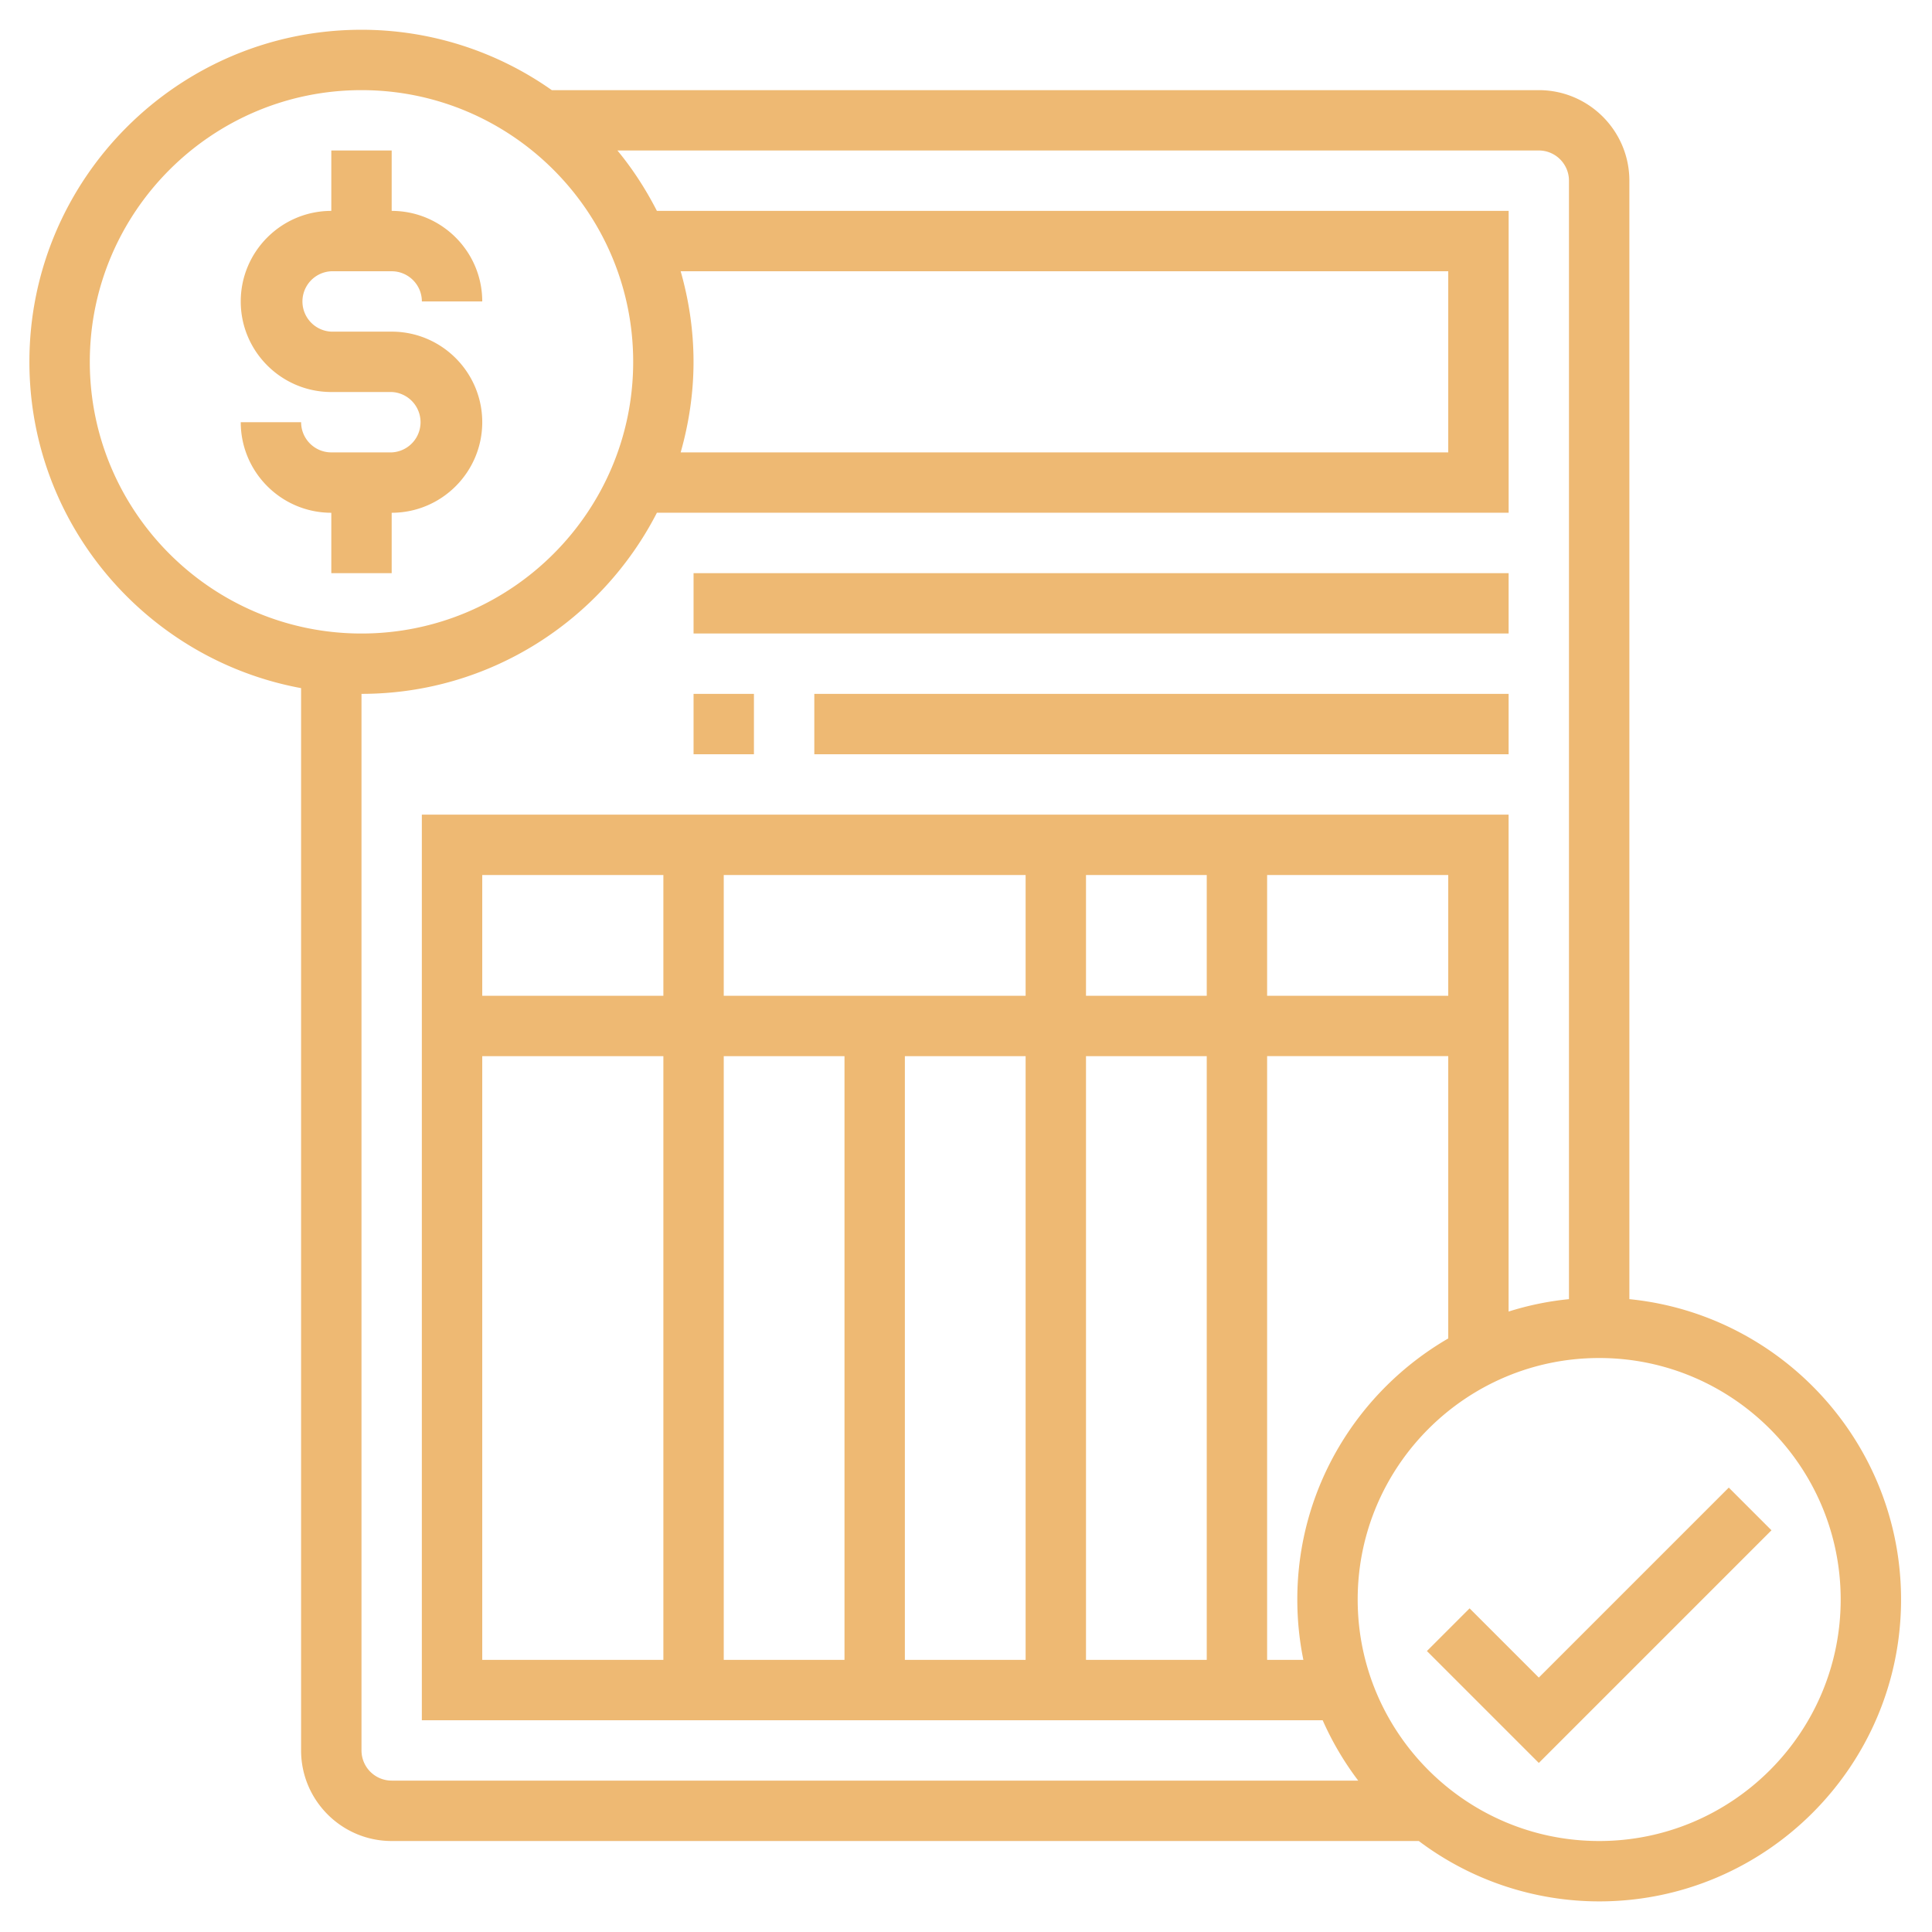
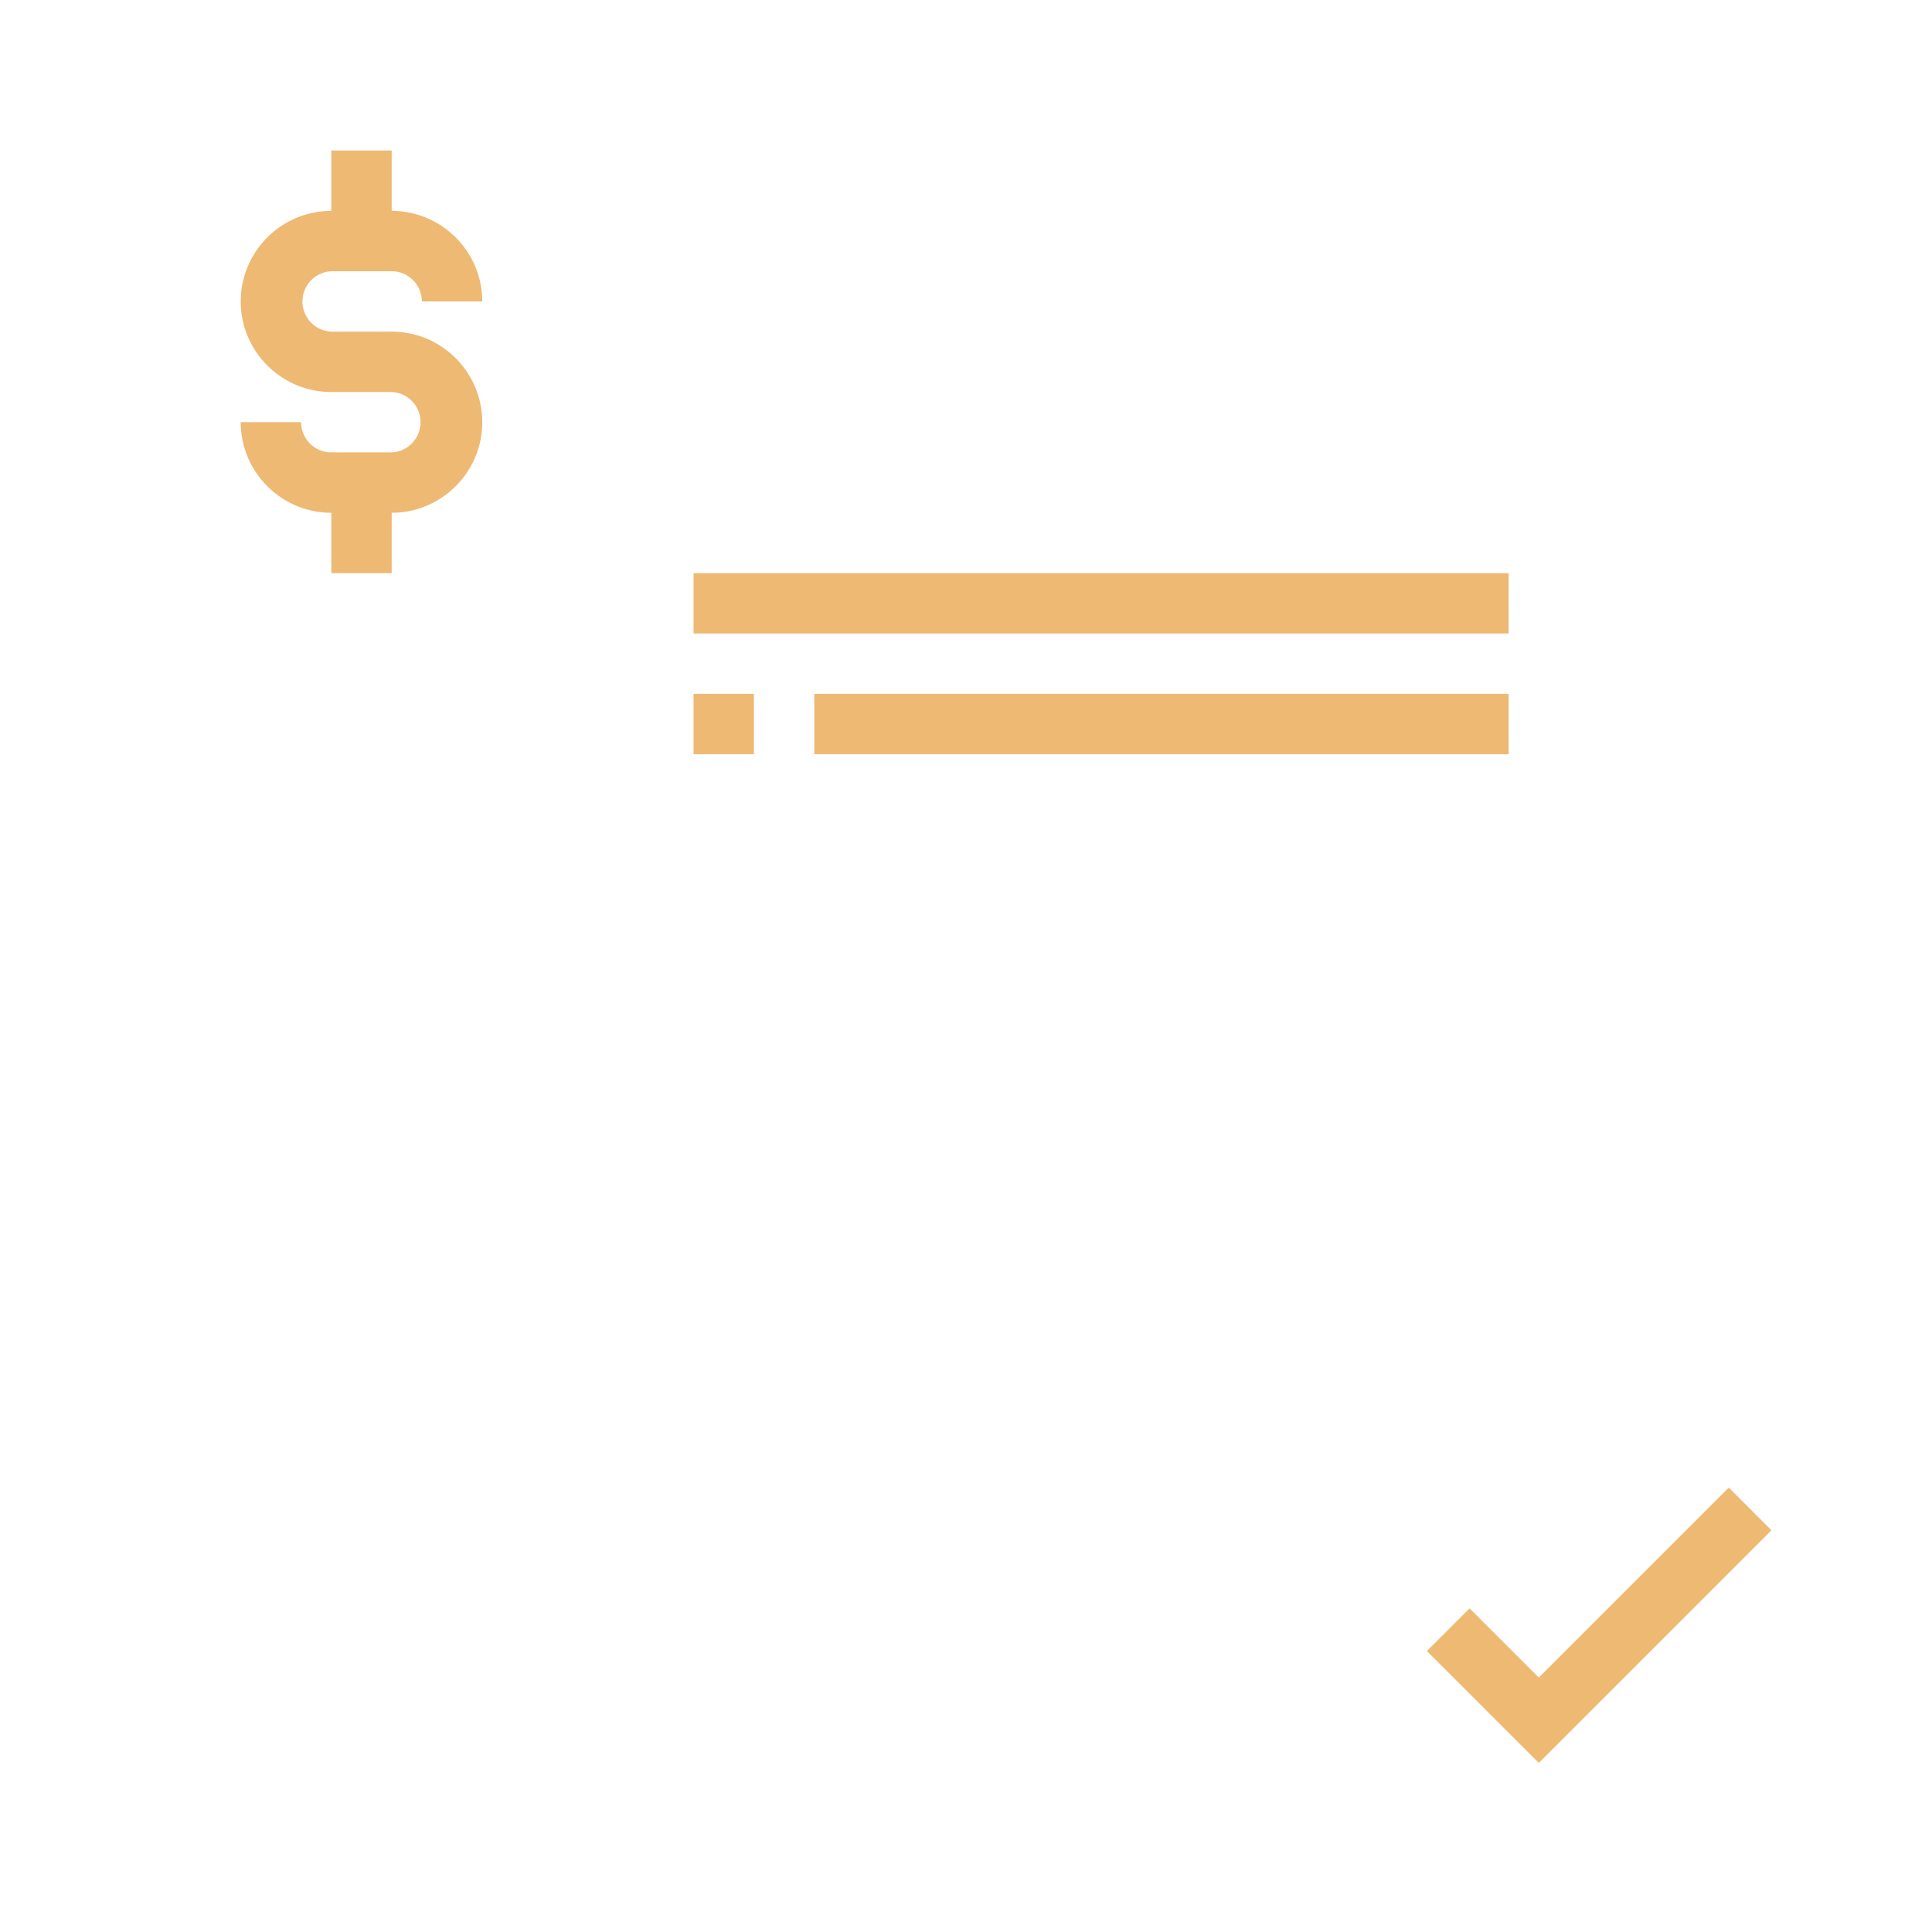
<svg xmlns="http://www.w3.org/2000/svg" version="1.1" width="512" height="512" x="0" y="0" viewBox="0 0 64 64" style="enable-background:new 0 0 512 512" xml:space="preserve" class="">
  <g>
    <path d="M12.975 18.986v-2c1.654 0 3-1.346 3-3s-1.346-3-3-3h-2a1.001 1.001 0 0 1 0-2h2c.552 0 1 .449 1 1h2c0-1.654-1.346-3-3-3v-2h-2v2c-1.654 0-3 1.346-3 3s1.346 3 3 3h2a1.001 1.001 0 0 1 0 2h-2c-.552 0-1-.449-1-1h-2c0 1.654 1.346 3 3 3v2zM57.268 49.279l-6.293 6.293-2.293-2.293-1.414 1.414 3.707 3.707 7.707-7.707zM22.975 18.986h27v2h-27zM22.975 22.986h2v2h-2zM26.975 22.986h23v2h-23z" fill="#eeb973" data-original="#000000" class="" />
-     <path d="M53.975 43.036V5.986c0-1.654-1.346-3-3-3H18.279a10.928 10.928 0 0 0-6.305-2c-6.065 0-11 4.935-11 11 0 5.382 3.888 9.865 9 10.809v35.191c0 1.654 1.346 3 3 3H47a9.935 9.935 0 0 0 5.975 2c5.514 0 10-4.486 10-10 0-5.177-3.954-9.446-9-9.95zm-51-31.05c0-4.962 4.037-9 9-9s9 4.038 9 9-4.037 9-9 9-9-4.038-9-9zm9 45.999v-35c4.264 0 7.961-2.444 9.786-6h28.215v-10H21.76c-.366-.714-.8-1.387-1.307-2h30.521c.552 0 1 .449 1 1v37.051a9.887 9.887 0 0 0-2 .411V26.985h-36v30h29.841a9.991 9.991 0 0 0 1.178 2H12.975a1 1 0 0 1-1-1zM22.548 8.986h25.427v6H22.548c.271-.955.426-1.959.426-3s-.154-2.045-.426-3zm20.628 45.999h-1.201v-20h6v9.353c-2.984 1.732-5 4.955-5 8.647 0 .685.069 1.354.201 2zm4.799-21.999h-6v-4h6zm-8 0h-4v-4h4zm-6 0h-10v-4h10zm-12 0h-6v-4h6zm-6 2h6v20h-6zm8 0h4v20h-4zm6 0h4v20h-4zm6 0h4v20h-4zm17 26c-4.411 0-8-3.589-8-8s3.589-8 8-8 8 3.589 8 8-3.589 8-8 8z" fill="#eeb973" data-original="#000000" class="" />
  </g>
</svg>